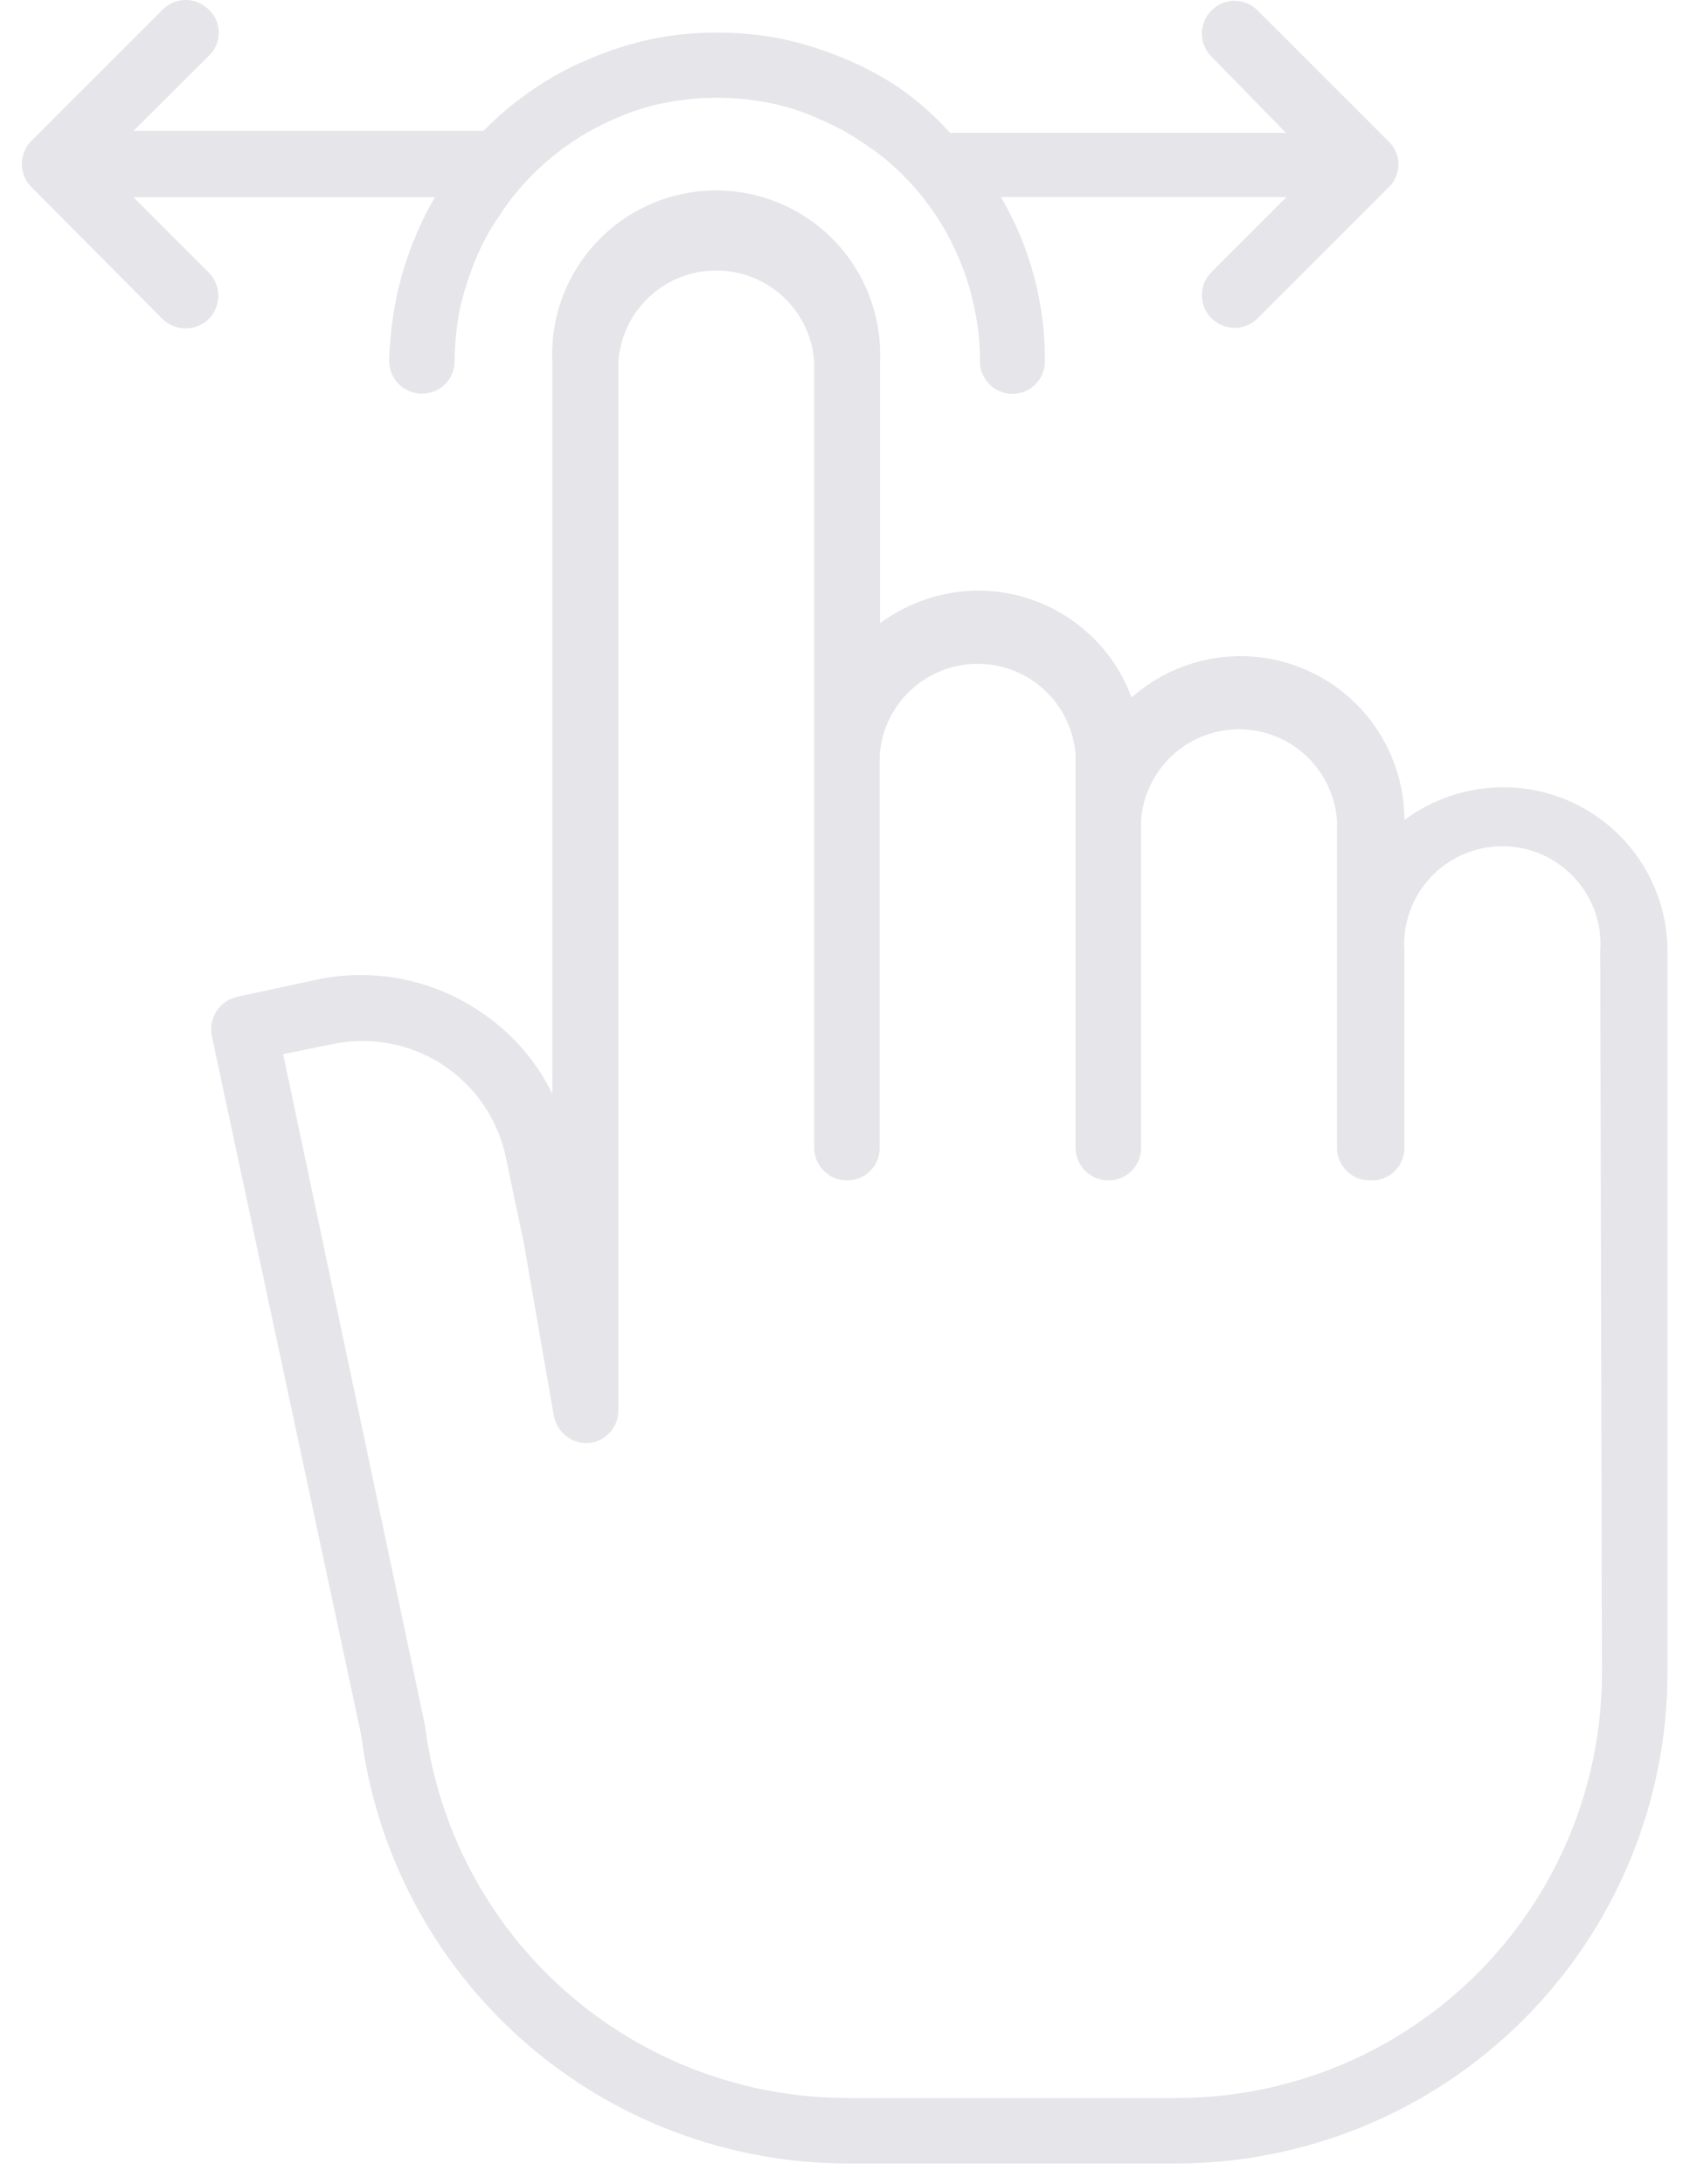
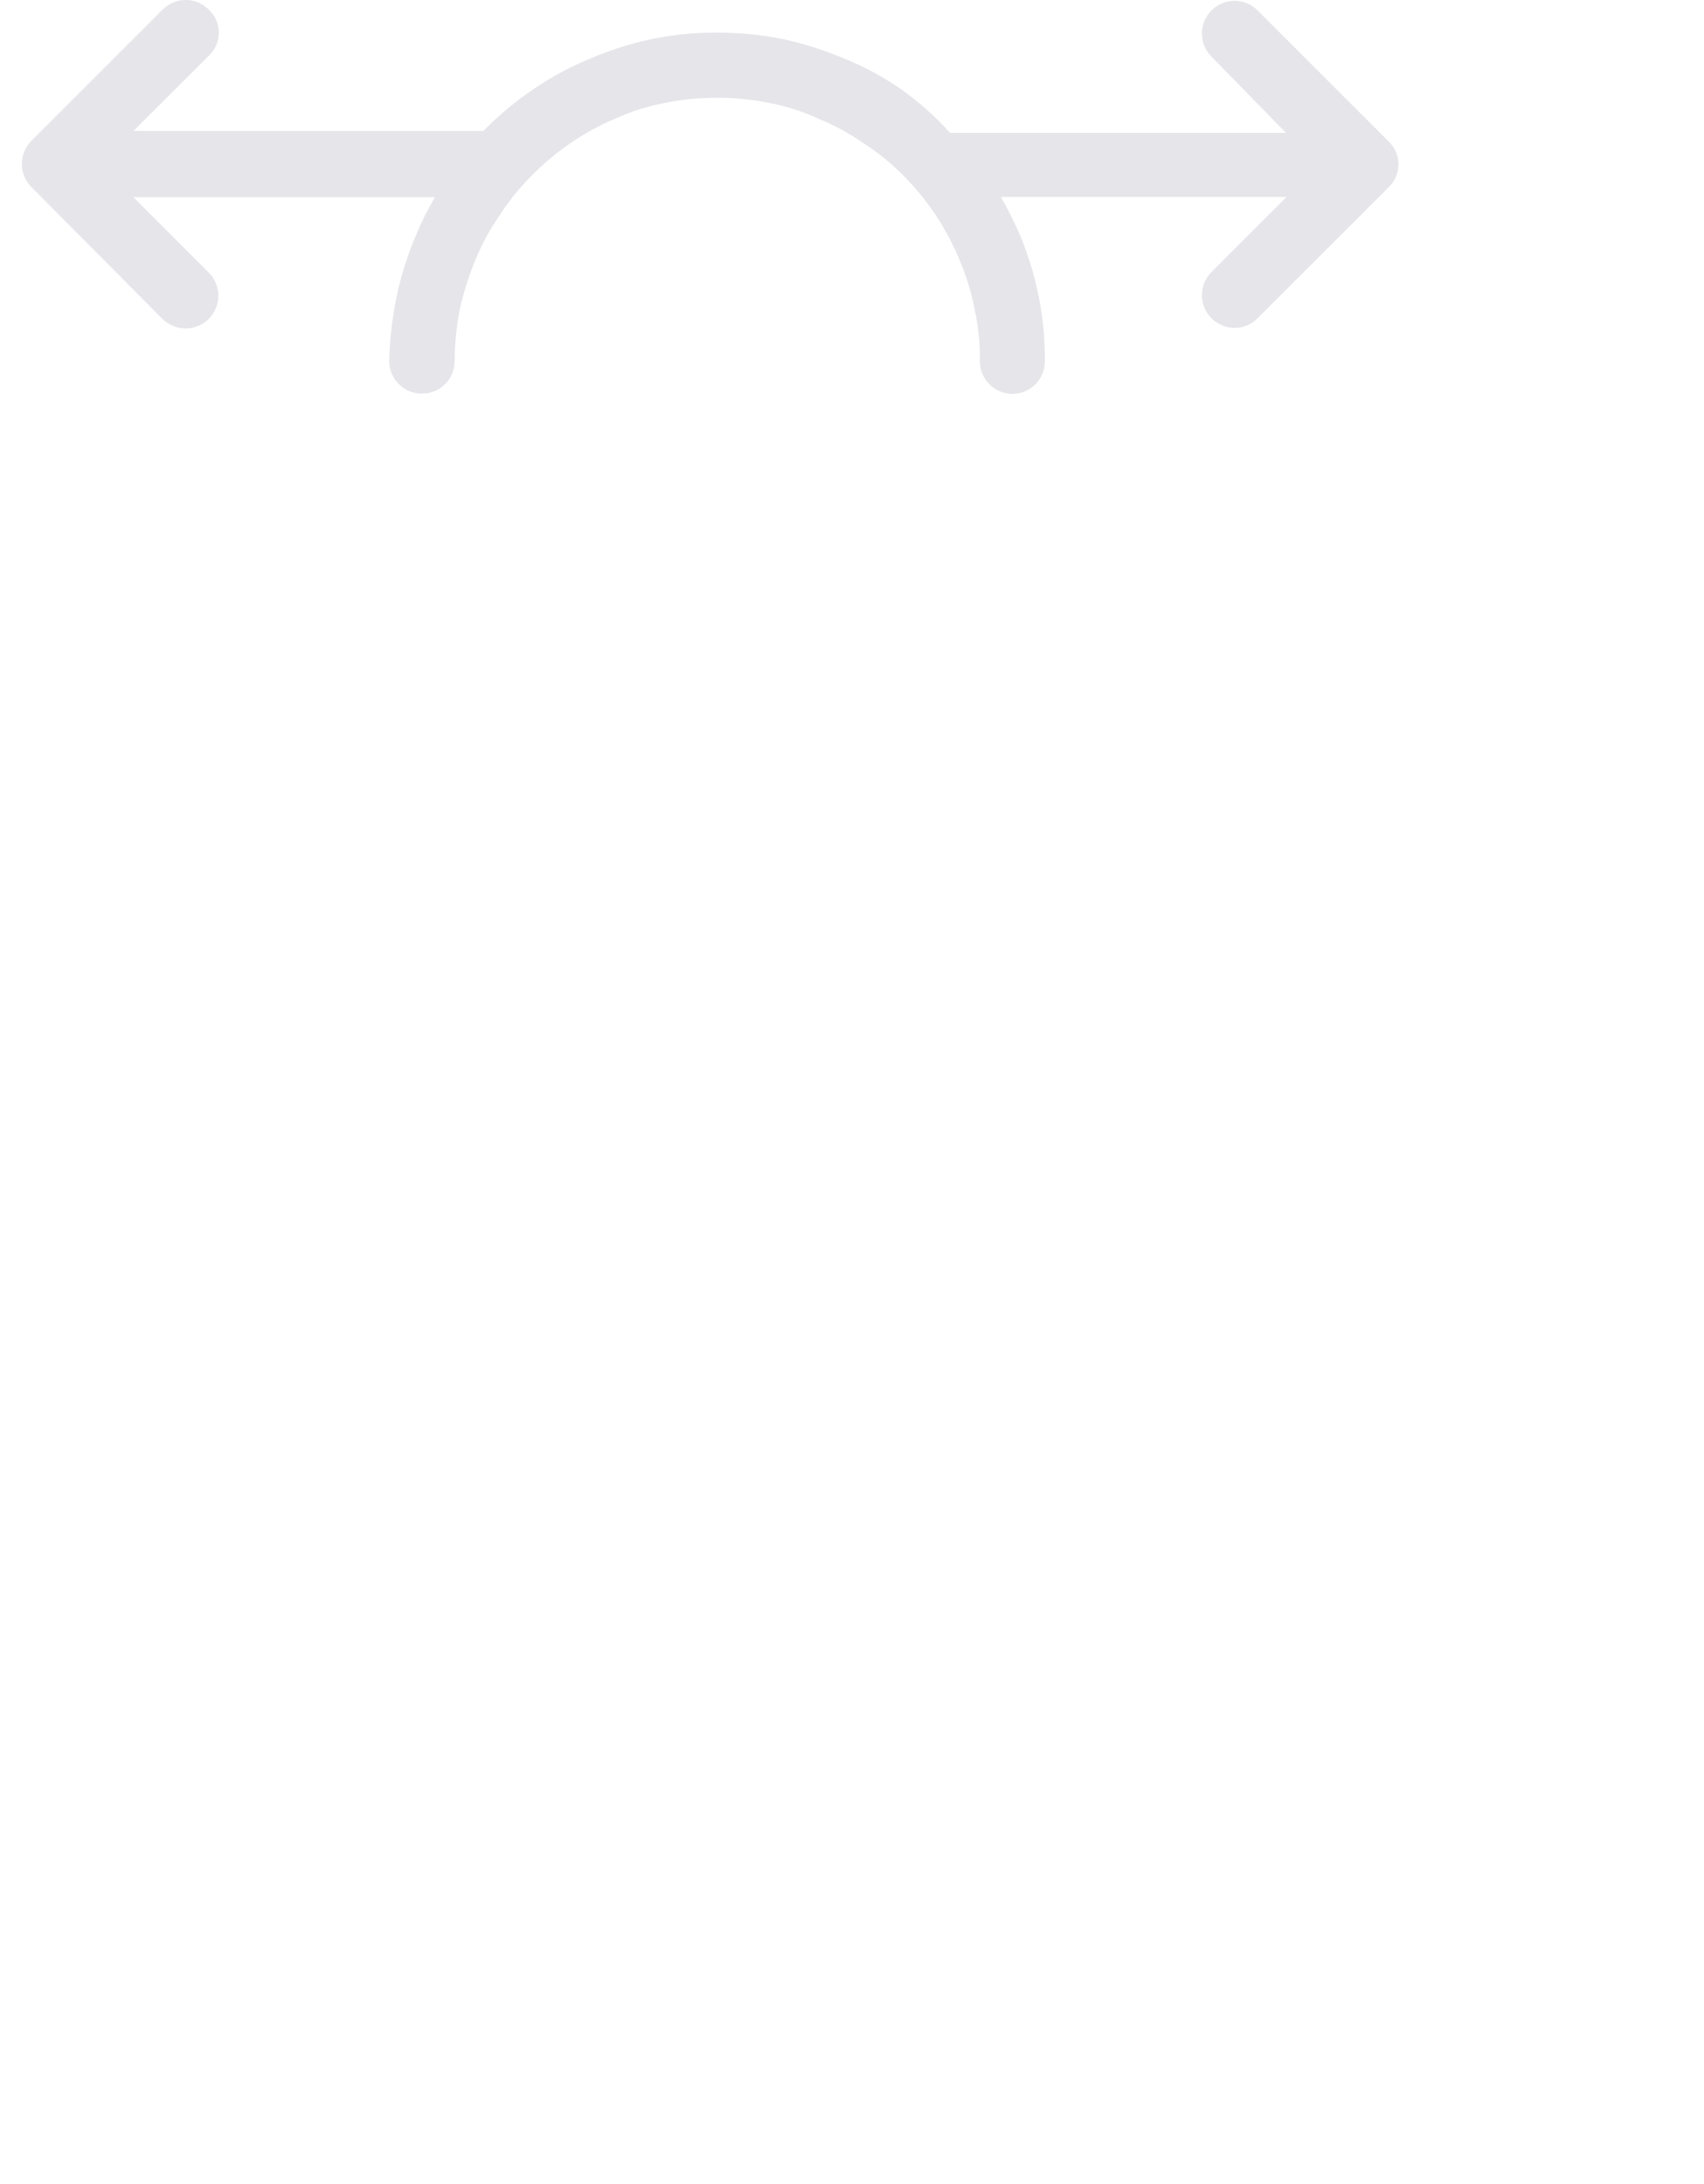
<svg xmlns="http://www.w3.org/2000/svg" width="39" height="50" viewBox="0 0 39 50" fill="none">
  <g opacity="0.8">
-     <path d="M34.417 18.023C33.598 18.021 32.8 18.284 32.143 18.773C32.143 17.803 31.767 16.872 31.095 16.173C30.423 15.474 29.507 15.062 28.538 15.024C27.57 14.986 26.624 15.324 25.898 15.967C25.633 15.25 25.155 14.631 24.527 14.194C23.9 13.756 23.154 13.522 22.389 13.521C21.579 13.524 20.791 13.787 20.141 14.27V8.269C20.183 7.247 19.807 6.253 19.099 5.515C18.391 4.778 17.413 4.36 16.391 4.36C15.368 4.36 14.39 4.778 13.683 5.515C12.975 6.253 12.598 7.247 12.641 8.269V25.042C12.259 24.256 11.667 23.591 10.931 23.121C9.843 22.406 8.514 22.157 7.242 22.429L5.429 22.82V22.82C5.029 22.909 4.771 23.3 4.846 23.704L8.266 39.716C8.611 42.428 9.933 44.92 11.985 46.727C14.037 48.533 16.677 49.529 19.411 49.528H26.91C29.896 49.529 32.759 48.344 34.87 46.233C36.98 44.123 38.166 41.26 38.164 38.274V21.77C38.162 20.776 37.767 19.824 37.064 19.122C36.362 18.42 35.41 18.025 34.417 18.023L34.417 18.023ZM36.665 38.282C36.669 40.869 35.642 43.352 33.812 45.181C31.981 47.01 29.498 48.035 26.91 48.03H19.411C17.035 48.033 14.74 47.168 12.957 45.598C11.173 44.029 10.025 41.861 9.727 39.505L6.48 24.134L7.575 23.909V23.91C8.454 23.715 9.374 23.882 10.128 24.373C10.883 24.865 11.407 25.64 11.584 26.523L11.987 28.444L12.673 32.396C12.738 32.785 13.086 33.062 13.48 33.036C13.863 32.997 14.155 32.672 14.152 32.287V8.269C14.21 7.508 14.649 6.829 15.319 6.464C15.989 6.1 16.798 6.1 17.468 6.464C18.139 6.829 18.578 7.508 18.635 8.269V26.273C18.635 26.687 18.971 27.023 19.385 27.023C19.584 27.024 19.776 26.946 19.917 26.805C20.058 26.664 20.136 26.473 20.134 26.273V17.275C20.192 16.514 20.631 15.834 21.301 15.469C21.971 15.105 22.78 15.105 23.451 15.469C24.121 15.834 24.56 16.514 24.617 17.275V26.273C24.617 26.687 24.953 27.023 25.367 27.023C25.567 27.024 25.758 26.946 25.899 26.805C26.04 26.664 26.118 26.473 26.116 26.273V18.773C26.174 18.012 26.613 17.333 27.283 16.968C27.953 16.604 28.763 16.604 29.433 16.968C30.103 17.333 30.542 18.012 30.6 18.773V26.273C30.6 26.687 30.935 27.023 31.349 27.023C31.556 27.037 31.759 26.964 31.91 26.822C32.061 26.68 32.145 26.481 32.143 26.273V21.79C32.096 21.166 32.311 20.551 32.736 20.092C33.162 19.633 33.759 19.372 34.385 19.372C35.011 19.372 35.608 19.633 36.033 20.092C36.459 20.551 36.674 21.166 36.626 21.79L36.665 38.282Z" fill="#DFDEE5" />
    <path d="M31.791 4.278L28.787 7.282V7.282C28.649 7.425 28.46 7.506 28.262 7.506C28.06 7.506 27.866 7.425 27.724 7.282C27.437 6.991 27.437 6.523 27.724 6.232L29.446 4.509H22.907C23.063 4.781 23.204 5.061 23.33 5.348C23.522 5.802 23.668 6.274 23.766 6.757C23.868 7.25 23.917 7.752 23.913 8.255C23.918 8.455 23.843 8.648 23.705 8.791C23.566 8.934 23.376 9.016 23.177 9.018C22.762 9.018 22.427 8.682 22.427 8.268C22.432 7.866 22.391 7.464 22.305 7.071C22.229 6.684 22.113 6.307 21.959 5.943C21.662 5.225 21.227 4.573 20.679 4.022C20.405 3.744 20.102 3.497 19.775 3.286C19.458 3.062 19.116 2.875 18.757 2.728C18.392 2.558 18.007 2.433 17.611 2.357C16.818 2.197 16.002 2.197 15.209 2.357C14.82 2.43 14.441 2.551 14.081 2.716C13.724 2.866 13.383 3.052 13.063 3.273C12.745 3.489 12.449 3.735 12.18 4.009C11.901 4.284 11.654 4.589 11.443 4.918C11.22 5.236 11.033 5.578 10.886 5.937C10.735 6.302 10.615 6.679 10.527 7.064C10.449 7.459 10.408 7.86 10.405 8.262C10.407 8.461 10.329 8.653 10.188 8.794C10.047 8.934 9.855 9.013 9.656 9.011C9.242 9.011 8.907 8.676 8.907 8.262C8.921 7.754 8.981 7.248 9.086 6.75C9.19 6.272 9.34 5.804 9.534 5.354C9.654 5.064 9.795 4.784 9.957 4.515H3.053L4.775 6.238V6.238C4.99 6.452 5.056 6.773 4.941 7.054C4.826 7.334 4.553 7.518 4.25 7.519C4.048 7.519 3.855 7.438 3.712 7.295L0.715 4.278C0.428 3.986 0.428 3.519 0.715 3.228L3.719 0.224C3.859 0.081 4.05 0 4.25 0C4.451 0 4.642 0.081 4.782 0.224C4.926 0.361 5.008 0.55 5.008 0.749C5.008 0.948 4.926 1.137 4.782 1.274L3.053 2.997H11.065L11.11 2.952C11.448 2.611 11.819 2.304 12.218 2.036C12.62 1.762 13.049 1.53 13.499 1.345C13.953 1.15 14.425 1 14.908 0.896C15.401 0.794 15.903 0.744 16.406 0.749C16.916 0.745 17.425 0.794 17.924 0.896C18.407 1.002 18.878 1.153 19.334 1.345C19.784 1.529 20.213 1.761 20.614 2.036C21.012 2.316 21.377 2.638 21.703 2.997L21.748 3.042H29.433L27.724 1.293C27.437 1.002 27.437 0.535 27.724 0.243C27.863 0.1 28.055 0.019 28.255 0.019C28.455 0.019 28.647 0.1 28.787 0.243L31.791 3.247C31.929 3.383 32.007 3.569 32.007 3.763C32.007 3.957 31.929 4.142 31.791 4.278L31.791 4.278Z" fill="#DFDEE5" />
  </g>
</svg>